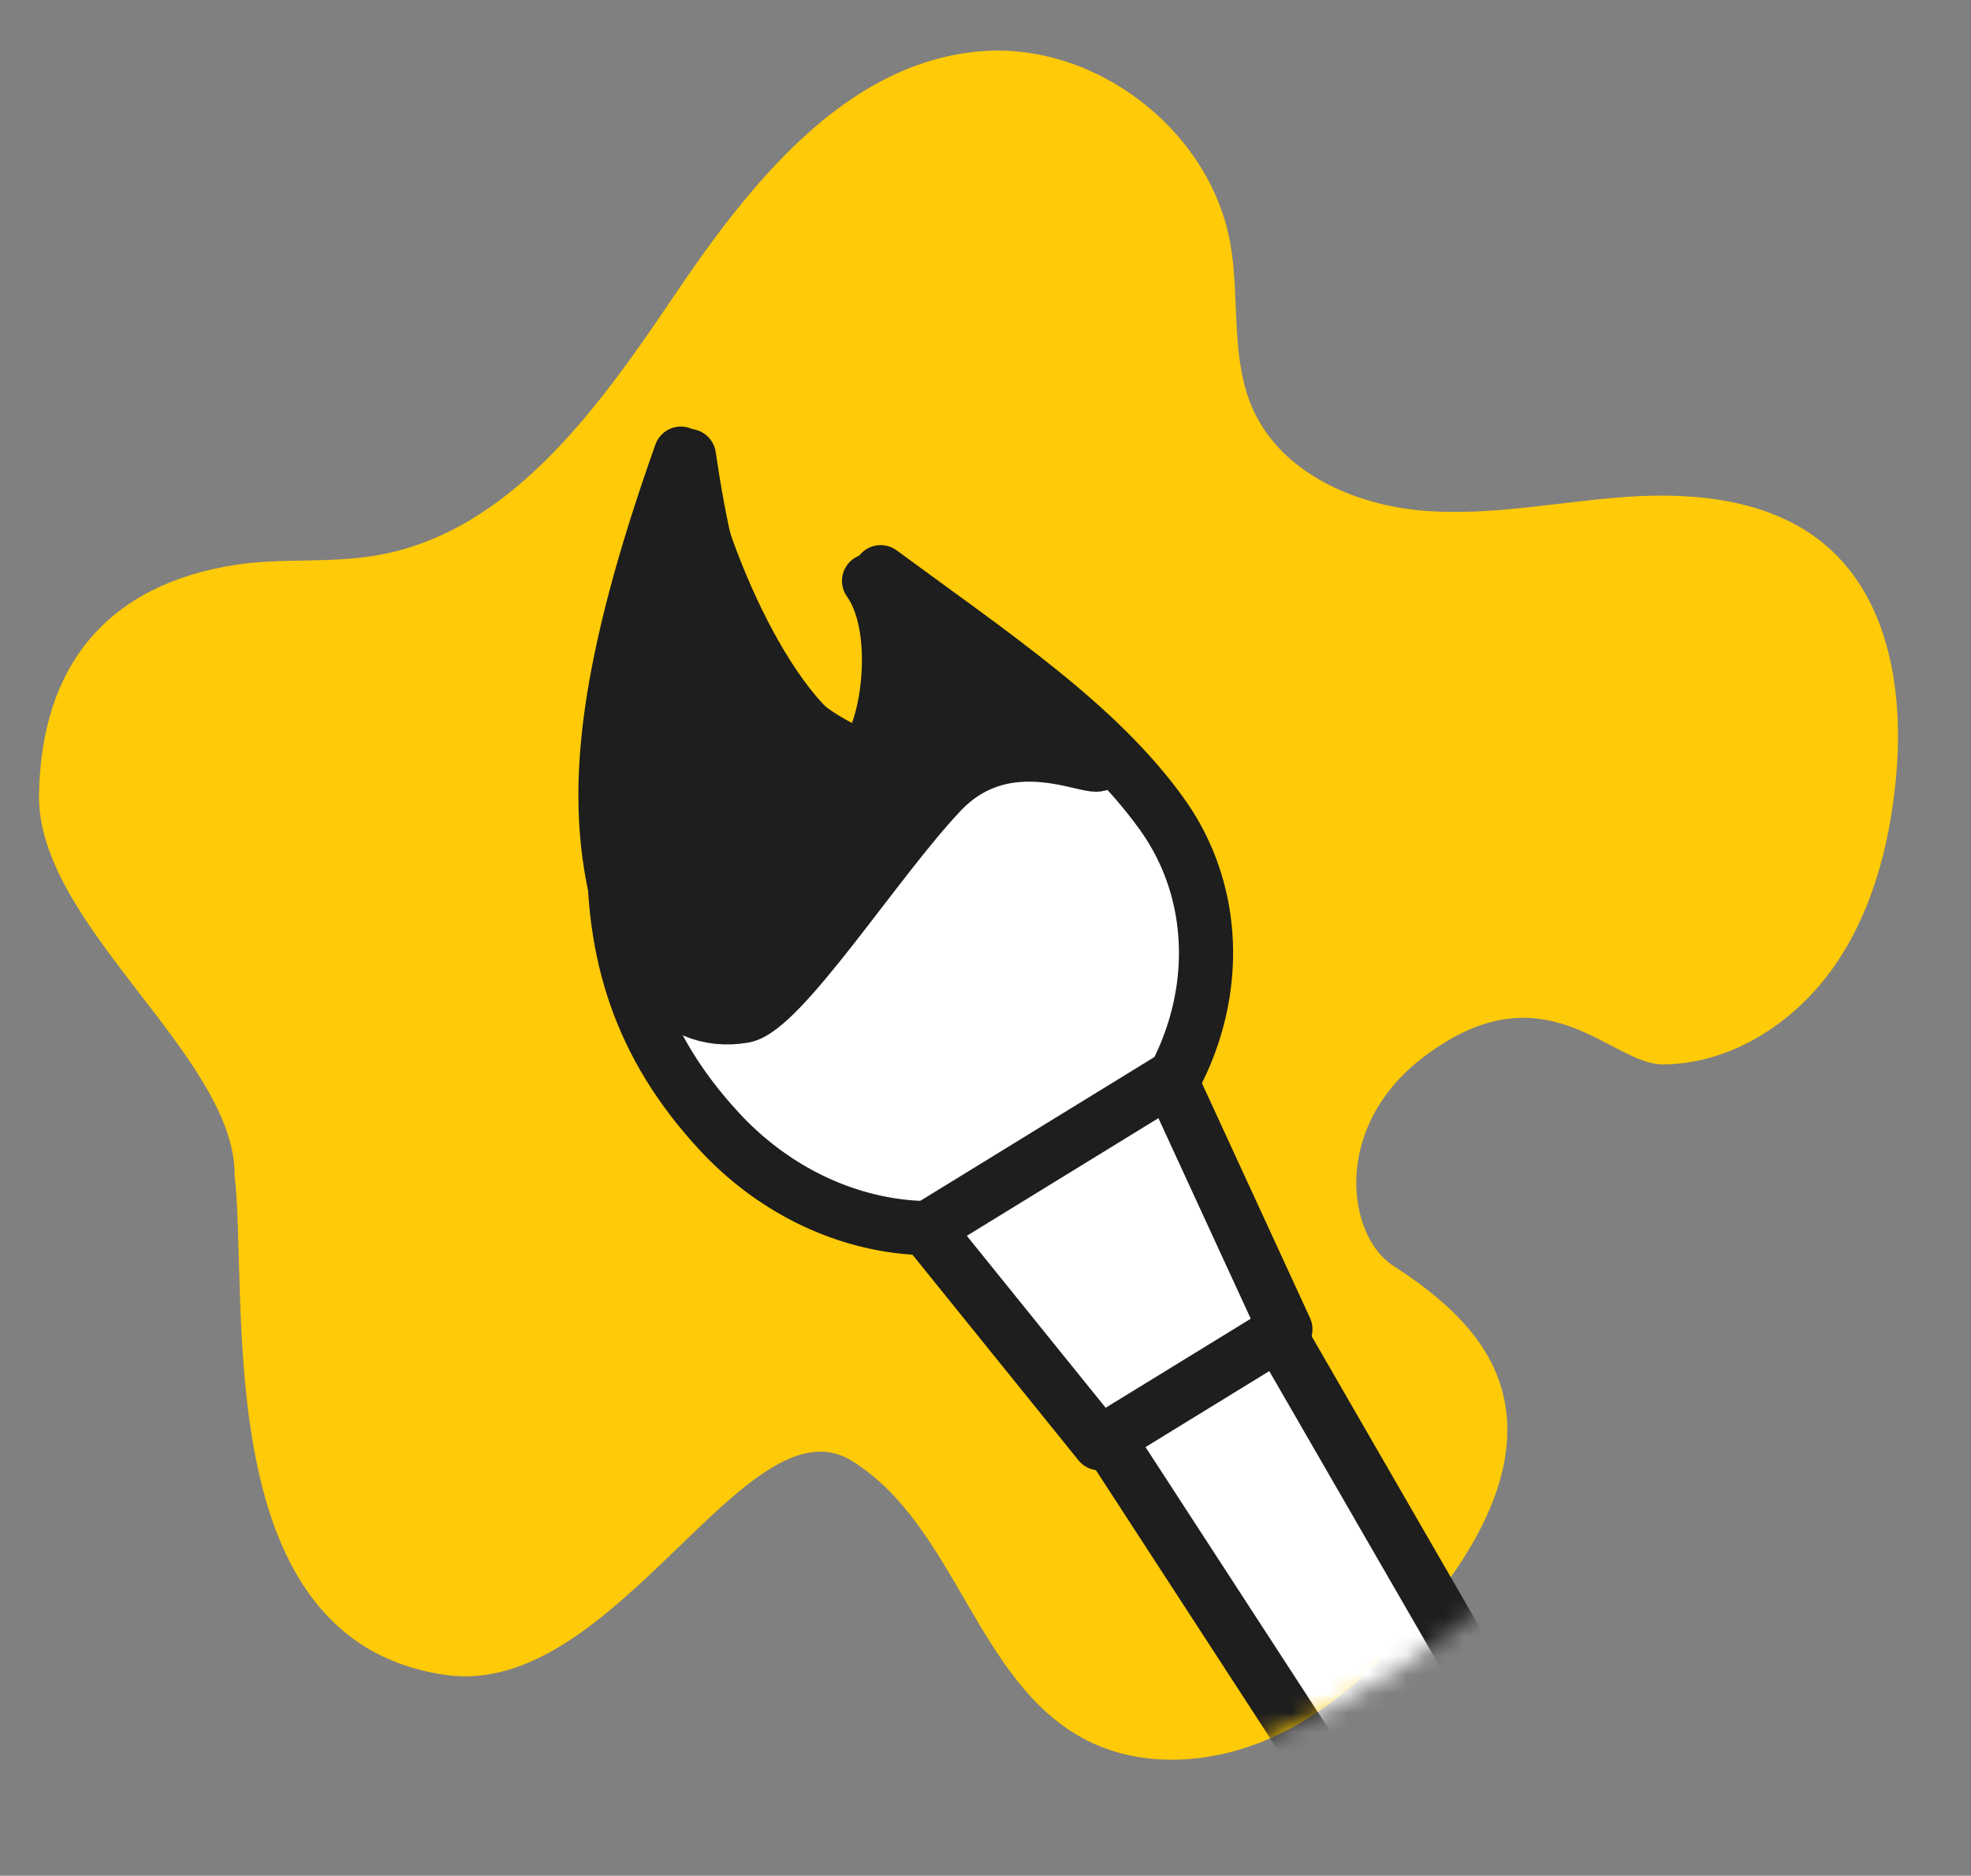
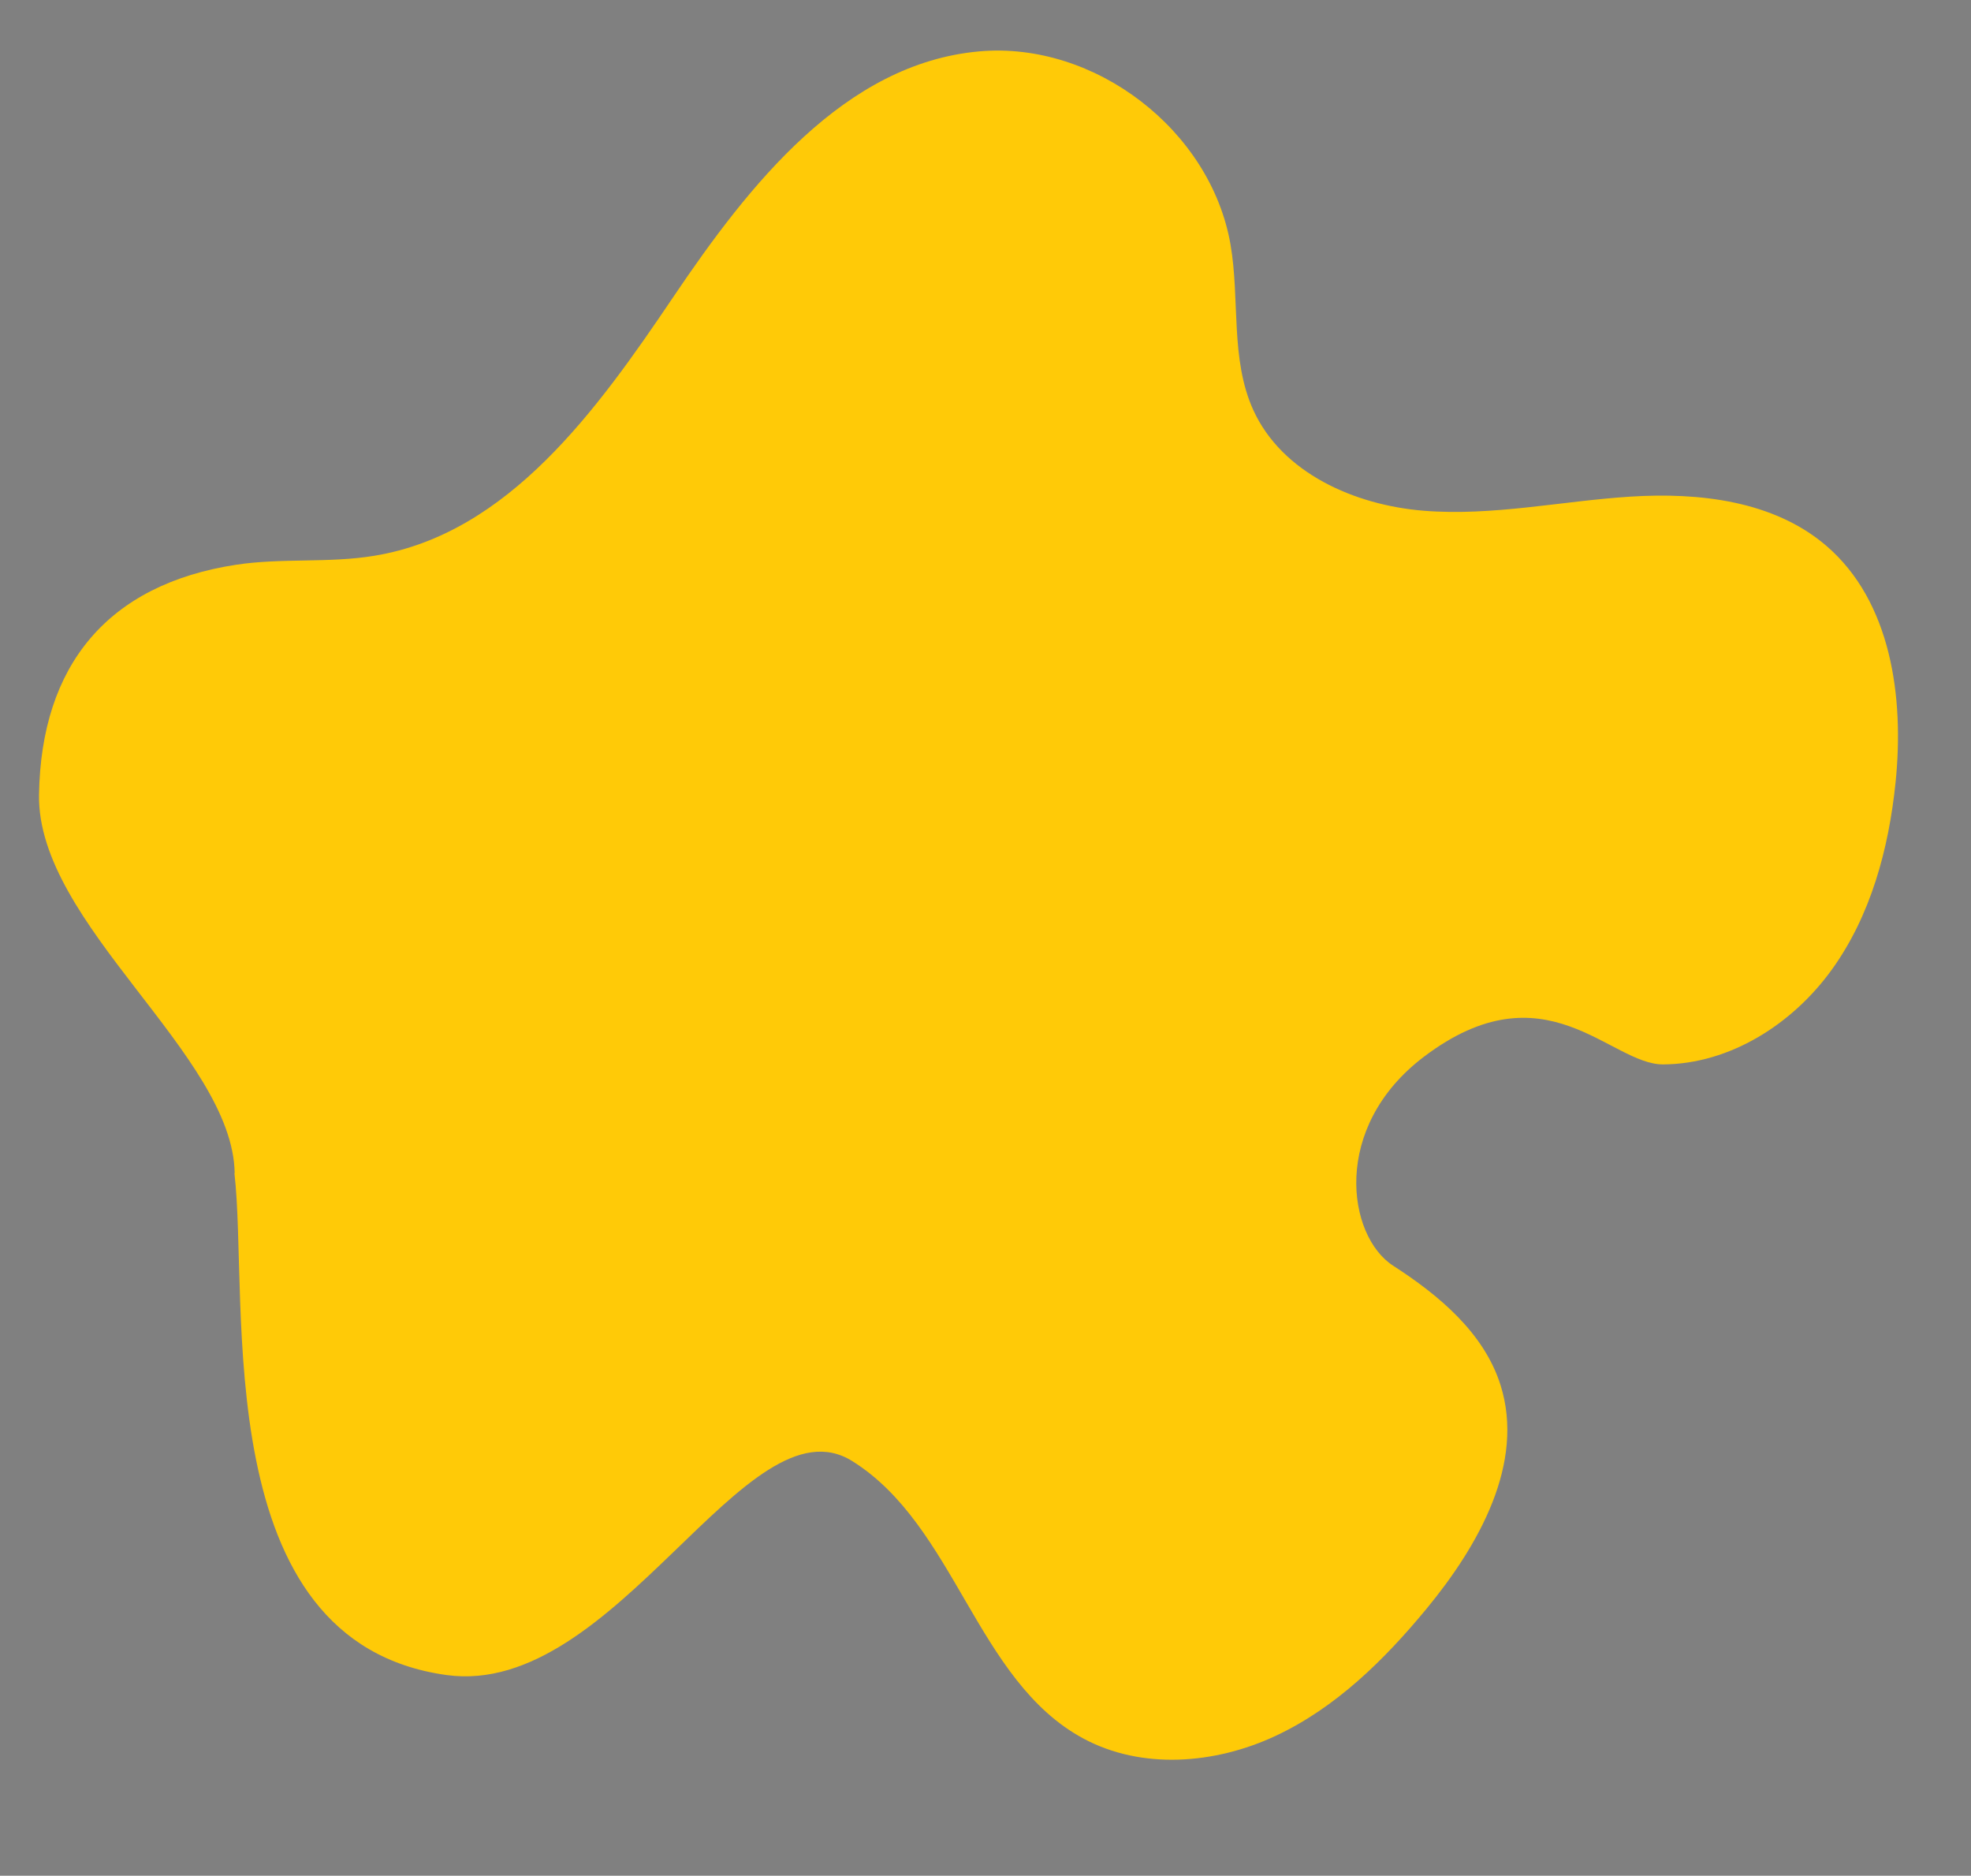
<svg xmlns="http://www.w3.org/2000/svg" width="103" height="98" viewBox="0 0 103 98" fill="none">
  <rect x="0" y="0" width="103" height="98" fill="#808080" stroke="none" />
  <path d="M12.264 61.296C12.166 55.092 1.933 48.298 2.039 41.524C2.145 34.75 5.635 30.533 12.338 29.506C14.736 29.142 17.192 29.433 19.58 29.034C26.57 27.883 31.213 21.405 35.176 15.53C39.138 9.656 44.126 3.309 51.181 2.684C57.218 2.151 63.266 6.798 64.303 12.771C64.802 15.654 64.282 18.767 65.498 21.431C66.999 24.717 70.792 26.392 74.393 26.684C77.993 26.975 81.583 26.18 85.19 25.948C88.797 25.717 92.693 26.163 95.436 28.513C98.833 31.427 99.516 36.44 99.057 40.887C98.701 44.355 97.76 47.849 95.716 50.675C93.671 53.502 90.411 55.588 86.921 55.612C84.14 55.633 80.762 50.4 74.408 55.214C69.543 58.9 70.406 64.582 72.803 66.129C75.201 67.675 77.551 69.639 78.412 72.359C79.707 76.443 77.28 80.736 74.554 84.044C72.344 86.723 69.802 89.227 66.651 90.698C63.5 92.171 59.668 92.479 56.606 90.827C51.006 87.807 49.936 79.712 44.538 76.338C39.021 72.885 32.2 88.735 23.339 87.516C10.786 85.782 13.034 67.999 12.25 61.29" fill="#FFCA07" />
  <mask id="mask0_2004_9902" style="mask-type:luminance" maskUnits="userSpaceOnUse" x="6" y="7" width="87" height="88">
-     <path d="M53.369 93.911C77.172 91.869 94.813 70.918 92.772 47.114C90.73 23.311 69.779 5.67 45.975 7.712C22.172 9.753 4.531 30.704 6.572 54.508C8.614 78.311 29.566 95.952 53.369 93.911Z" fill="white" />
-   </mask>
+     </mask>
  <g mask="url(#mask0_2004_9902)">
-     <path d="M60.736 42.557C64.948 48.454 63.181 56.936 56.783 61.507C50.386 66.078 42.502 64.431 37.579 59.104C29.226 50.063 31.855 39.851 36.001 23.823C37.112 31.349 38.778 36.891 44.806 39.471C46.816 40.331 49.305 34.497 46.021 29.896C51.99 34.288 57.403 37.889 60.736 42.557Z" fill="white" stroke="#1E1E1E" stroke-width="2.83" stroke-linecap="round" stroke-linejoin="round" />
+     <path d="M60.736 42.557C64.948 48.454 63.181 56.936 56.783 61.507C50.386 66.078 42.502 64.431 37.579 59.104C37.112 31.349 38.778 36.891 44.806 39.471C46.816 40.331 49.305 34.497 46.021 29.896C51.99 34.288 57.403 37.889 60.736 42.557Z" fill="white" stroke="#1E1E1E" stroke-width="2.83" stroke-linecap="round" stroke-linejoin="round" />
    <path d="M57.235 39.352C58.709 41.412 53.196 37.153 49.179 41.383C45.852 44.888 40.847 52.744 38.855 53.08C35.109 53.709 32.818 50.242 31.988 45.582C31.159 40.921 31.609 34.889 35.582 23.701C36.435 28.797 40.405 38.228 44.619 39.623C46.021 40.091 47.516 33.288 45.415 30.35C49.469 32.985 55.1 36.366 57.235 39.352Z" fill="#1E1E1E" stroke="#1E1E1E" stroke-width="2.83" stroke-linecap="round" stroke-linejoin="round" />
-     <path d="M117.513 157.456L113.14 160.139L57.882 75.156L66.825 69.665L117.513 157.456Z" fill="white" stroke="#1E1E1E" stroke-width="2.83" stroke-linecap="round" stroke-linejoin="round" />
-     <path d="M61.154 56.379L48.412 64.204L57.459 75.407L67.172 69.448L61.154 56.379Z" fill="white" stroke="#1E1E1E" stroke-width="2.83" stroke-linecap="round" stroke-linejoin="round" />
  </g>
</svg>